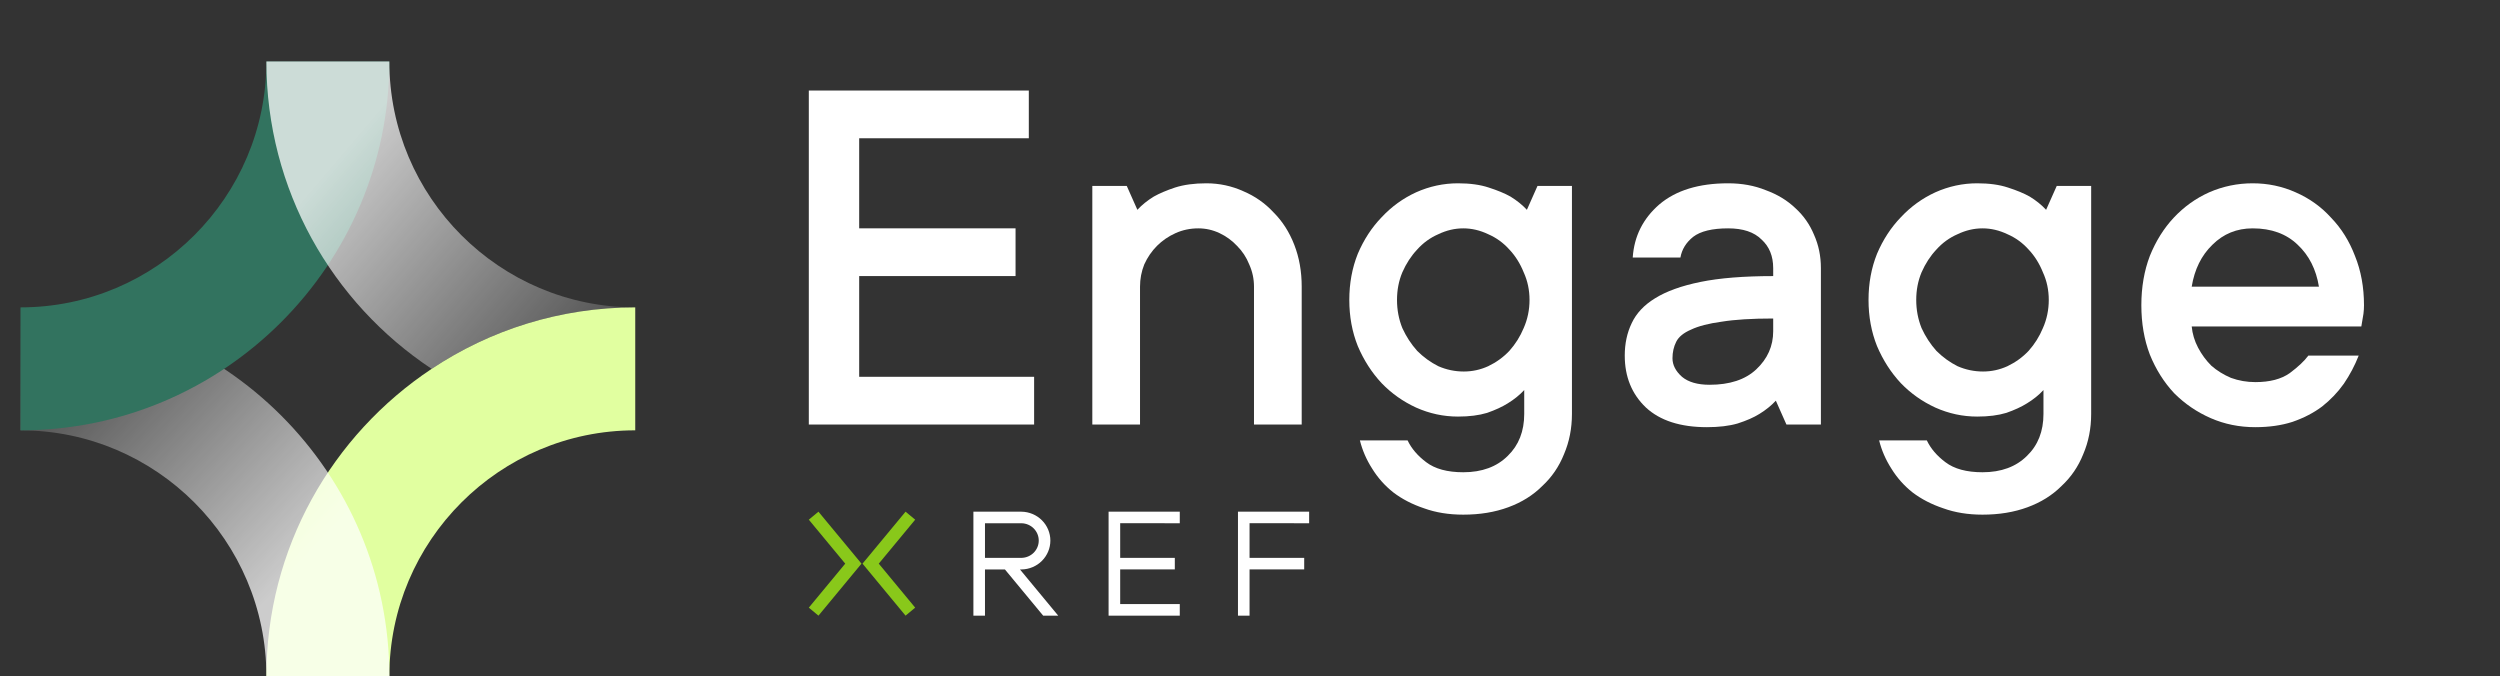
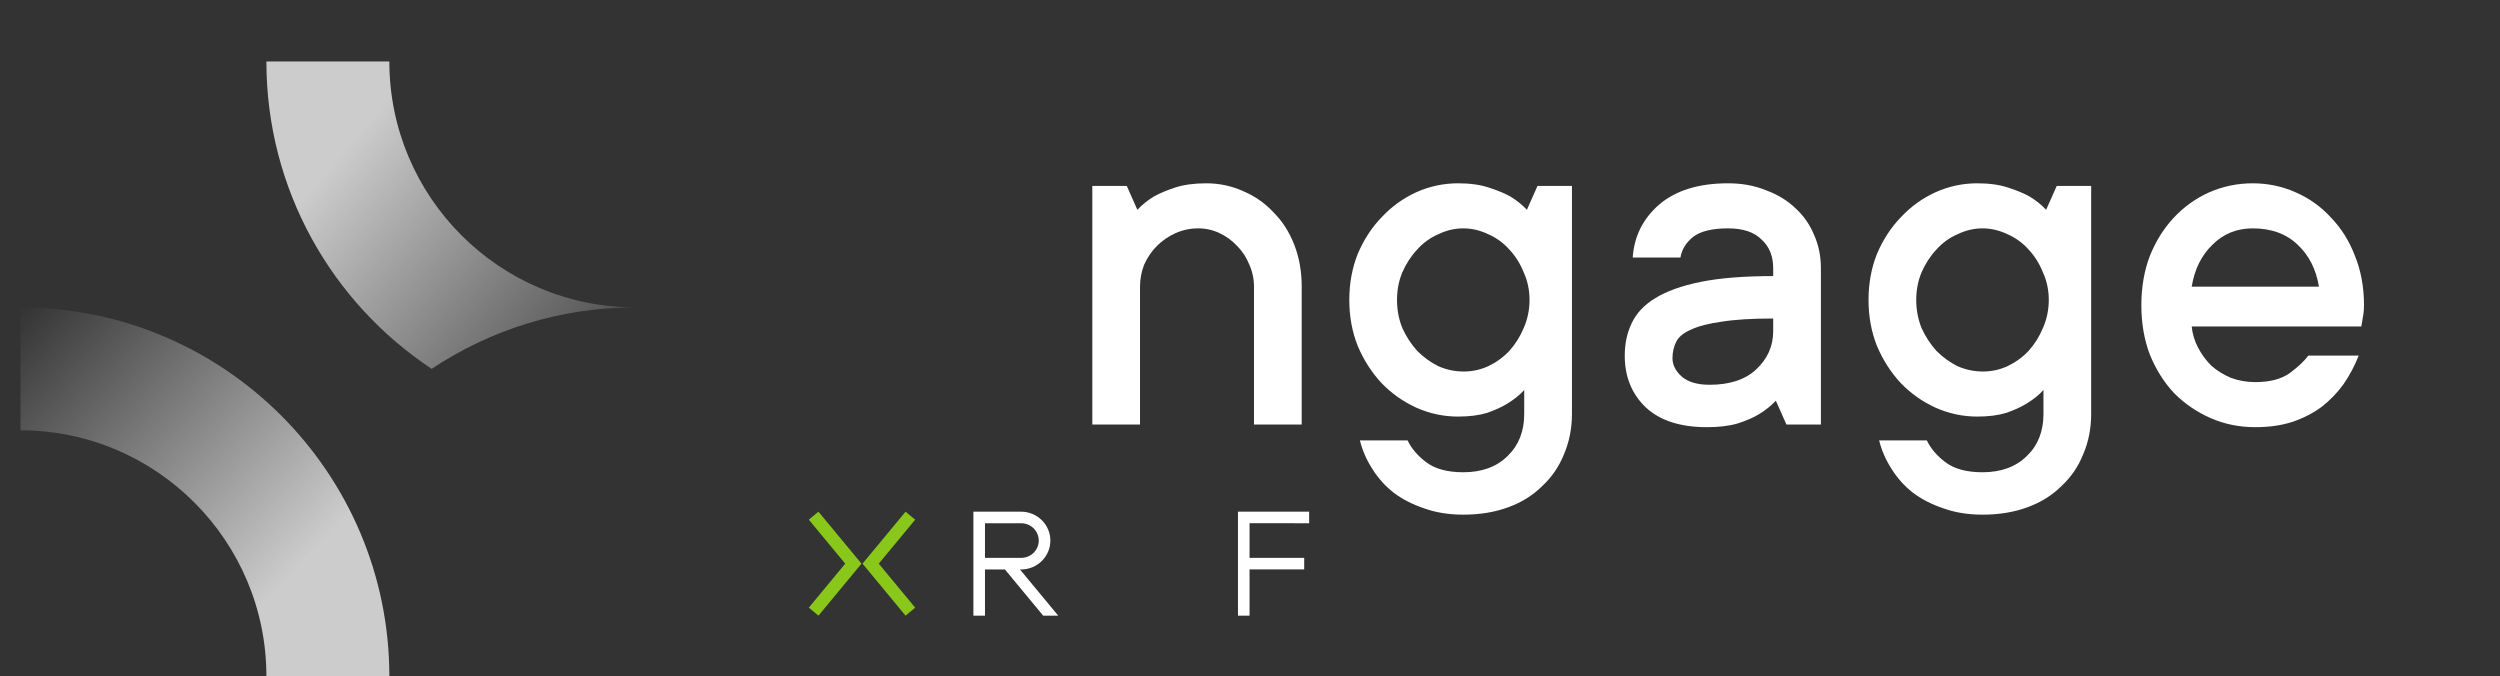
<svg xmlns="http://www.w3.org/2000/svg" width="122" height="33" viewBox="0 0 122 33" fill="none">
  <rect x="0" y="0" width="122" height="33" fill="#333333" stroke="none" />
  <g clip-path="url(#clip0_268_23)">
    <g clip-path="url(#clip1_268_23)">
      <path d="M63.886 25.534V24.97H60.413V30.044H60.978V27.788H63.645V27.223H60.978V25.533L63.886 25.534Z" fill="white" />
-       <path d="M57.573 25.534V24.97H54.099V30.044H57.573V29.479H54.665V27.788H57.331V27.223H54.665V25.533L57.573 25.534Z" fill="white" />
      <path d="M48.067 25.535H49.851C50.075 25.539 50.289 25.63 50.446 25.788C50.603 25.946 50.691 26.158 50.691 26.379C50.691 26.601 50.603 26.813 50.446 26.971C50.289 27.129 50.075 27.22 49.851 27.224H48.067V25.535ZM50.907 30.044H51.641L49.774 27.789H49.851C50.226 27.784 50.584 27.633 50.847 27.369C51.11 27.105 51.258 26.75 51.258 26.38C51.258 26.01 51.11 25.654 50.847 25.391C50.584 25.127 50.226 24.976 49.851 24.971H47.502V30.044H48.067V27.789H49.04L50.907 30.044Z" fill="white" />
      <path d="M39.47 25.36L39.94 24.97L42.041 27.506L39.941 30.044L39.47 29.653L41.247 27.506L39.47 25.36L39.47 25.36Z" fill="#89C81A" />
      <path d="M44.661 25.36L44.191 24.97L42.091 27.506L44.191 30.044L44.661 29.653L42.884 27.506L44.661 25.36V25.36Z" fill="#89C81A" />
    </g>
-     <path d="M39.47 4.417H50.206V6.746H41.928V11.144H49.559V13.473H41.928V18.389H50.465V20.717H39.47V4.417Z" fill="white" />
    <path d="M53.305 9.075H54.987L55.504 10.239C55.728 9.997 55.996 9.782 56.306 9.592C56.582 9.437 56.927 9.29 57.341 9.152C57.772 9.014 58.281 8.945 58.867 8.945C59.505 8.945 60.109 9.075 60.678 9.333C61.247 9.575 61.739 9.92 62.152 10.368C62.584 10.799 62.92 11.325 63.161 11.946C63.403 12.567 63.523 13.249 63.523 13.99V20.717H61.195V13.99C61.195 13.611 61.118 13.249 60.962 12.904C60.825 12.559 60.626 12.257 60.367 11.998C60.126 11.739 59.842 11.532 59.514 11.377C59.186 11.222 58.841 11.144 58.479 11.144C58.082 11.144 57.712 11.222 57.367 11.377C57.022 11.532 56.72 11.739 56.461 11.998C56.203 12.257 55.996 12.559 55.84 12.904C55.702 13.249 55.633 13.611 55.633 13.99V20.717H53.305V9.075Z" fill="white" />
    <path d="M71.407 25.115C70.7 25.115 70.062 25.012 69.493 24.805C68.924 24.615 68.424 24.357 67.993 24.029C67.579 23.701 67.234 23.313 66.958 22.864C66.682 22.433 66.484 21.976 66.363 21.493H68.691C68.881 21.89 69.183 22.244 69.597 22.554C70.028 22.882 70.631 23.046 71.407 23.046C72.322 23.046 73.046 22.778 73.581 22.244C74.115 21.726 74.382 21.045 74.382 20.2V19.035C74.158 19.277 73.891 19.492 73.581 19.682C73.305 19.855 72.968 20.01 72.572 20.148C72.175 20.269 71.701 20.329 71.149 20.329C70.442 20.329 69.76 20.182 69.105 19.889C68.467 19.596 67.907 19.199 67.424 18.699C66.941 18.182 66.553 17.578 66.26 16.888C65.984 16.198 65.846 15.448 65.846 14.637C65.846 13.826 65.984 13.076 66.26 12.386C66.553 11.696 66.941 11.101 67.424 10.601C67.907 10.084 68.467 9.678 69.105 9.385C69.76 9.092 70.442 8.945 71.149 8.945C71.735 8.945 72.235 9.014 72.649 9.152C73.08 9.29 73.434 9.437 73.71 9.592C74.02 9.782 74.288 9.997 74.512 10.239L75.029 9.075H76.711V20.2C76.711 20.907 76.581 21.562 76.323 22.166C76.081 22.77 75.728 23.287 75.262 23.718C74.814 24.167 74.262 24.512 73.606 24.753C72.951 24.995 72.218 25.115 71.407 25.115ZM71.433 18.13C71.847 18.13 72.244 18.044 72.623 17.871C73.02 17.681 73.365 17.431 73.658 17.121C73.951 16.793 74.184 16.422 74.357 16.008C74.546 15.577 74.641 15.12 74.641 14.637C74.641 14.154 74.546 13.706 74.357 13.292C74.184 12.861 73.951 12.49 73.658 12.179C73.365 11.851 73.02 11.601 72.623 11.429C72.227 11.239 71.821 11.144 71.407 11.144C70.994 11.144 70.588 11.239 70.192 11.429C69.795 11.601 69.45 11.851 69.157 12.179C68.864 12.49 68.622 12.861 68.433 13.292C68.26 13.706 68.174 14.154 68.174 14.637C68.174 15.12 68.26 15.577 68.433 16.008C68.622 16.422 68.864 16.793 69.157 17.121C69.467 17.431 69.812 17.681 70.192 17.871C70.588 18.044 71.002 18.13 71.433 18.13Z" fill="white" />
    <path d="M83.298 20.846C82.005 20.846 81.013 20.527 80.323 19.889C79.633 19.234 79.288 18.389 79.288 17.354C79.288 16.767 79.401 16.241 79.625 15.775C79.849 15.293 80.228 14.887 80.763 14.559C81.315 14.214 82.056 13.947 82.988 13.757C83.919 13.568 85.1 13.473 86.532 13.473V13.085C86.532 12.498 86.342 12.033 85.963 11.688C85.6 11.325 85.057 11.144 84.333 11.144C83.557 11.144 82.988 11.282 82.626 11.558C82.281 11.834 82.074 12.171 82.005 12.567H79.677C79.746 11.532 80.177 10.67 80.97 9.98C81.781 9.29 82.901 8.945 84.333 8.945C85.005 8.945 85.618 9.057 86.17 9.281C86.739 9.488 87.222 9.782 87.618 10.161C88.015 10.523 88.317 10.955 88.524 11.455C88.748 11.955 88.86 12.498 88.86 13.085V20.717H87.178L86.661 19.553C86.437 19.794 86.17 20.01 85.859 20.2C85.583 20.372 85.23 20.527 84.799 20.665C84.385 20.786 83.885 20.846 83.298 20.846ZM83.427 18.777C84.41 18.777 85.169 18.527 85.704 18.026C86.256 17.509 86.532 16.888 86.532 16.163V15.543C85.497 15.543 84.661 15.594 84.022 15.698C83.384 15.784 82.884 15.913 82.522 16.086C82.16 16.241 81.918 16.439 81.798 16.681C81.677 16.922 81.617 17.19 81.617 17.483C81.617 17.811 81.772 18.113 82.082 18.389C82.393 18.647 82.841 18.777 83.427 18.777Z" fill="white" />
    <path d="M96.746 25.115C96.039 25.115 95.401 25.012 94.832 24.805C94.263 24.615 93.763 24.357 93.331 24.029C92.917 23.701 92.573 23.313 92.297 22.864C92.021 22.433 91.822 21.976 91.702 21.493H94.03C94.219 21.89 94.521 22.244 94.935 22.554C95.366 22.882 95.97 23.046 96.746 23.046C97.66 23.046 98.384 22.778 98.919 22.244C99.454 21.726 99.721 21.045 99.721 20.2V19.035C99.497 19.277 99.23 19.492 98.919 19.682C98.643 19.855 98.307 20.01 97.91 20.148C97.513 20.269 97.039 20.329 96.487 20.329C95.78 20.329 95.099 20.182 94.444 19.889C93.806 19.596 93.245 19.199 92.762 18.699C92.279 18.182 91.891 17.578 91.598 16.888C91.322 16.198 91.184 15.448 91.184 14.637C91.184 13.826 91.322 13.076 91.598 12.386C91.891 11.696 92.279 11.101 92.762 10.601C93.245 10.084 93.806 9.678 94.444 9.385C95.099 9.092 95.78 8.945 96.487 8.945C97.074 8.945 97.574 9.014 97.988 9.152C98.419 9.29 98.772 9.437 99.048 9.592C99.359 9.782 99.626 9.997 99.85 10.239L100.368 9.075H102.049V20.2C102.049 20.907 101.92 21.562 101.661 22.166C101.42 22.77 101.066 23.287 100.601 23.718C100.152 24.167 99.6 24.512 98.945 24.753C98.29 24.995 97.557 25.115 96.746 25.115ZM96.772 18.13C97.186 18.13 97.582 18.044 97.962 17.871C98.359 17.681 98.704 17.431 98.997 17.121C99.29 16.793 99.523 16.422 99.695 16.008C99.885 15.577 99.98 15.12 99.98 14.637C99.98 14.154 99.885 13.706 99.695 13.292C99.523 12.861 99.29 12.49 98.997 12.179C98.704 11.851 98.359 11.601 97.962 11.429C97.565 11.239 97.16 11.144 96.746 11.144C96.332 11.144 95.927 11.239 95.53 11.429C95.133 11.601 94.789 11.851 94.495 12.179C94.202 12.49 93.961 12.861 93.771 13.292C93.599 13.706 93.512 14.154 93.512 14.637C93.512 15.12 93.599 15.577 93.771 16.008C93.961 16.422 94.202 16.793 94.495 17.121C94.806 17.431 95.151 17.681 95.53 17.871C95.927 18.044 96.341 18.13 96.772 18.13Z" fill="white" />
    <path d="M110.06 20.846C109.283 20.846 108.559 20.7 107.887 20.407C107.214 20.113 106.619 19.708 106.102 19.191C105.601 18.656 105.205 18.026 104.912 17.302C104.636 16.578 104.498 15.775 104.498 14.896C104.498 14.016 104.636 13.214 104.912 12.49C105.205 11.765 105.593 11.144 106.076 10.627C106.576 10.092 107.154 9.678 107.809 9.385C108.481 9.092 109.189 8.945 109.93 8.945C110.672 8.945 111.37 9.092 112.026 9.385C112.698 9.678 113.276 10.092 113.759 10.627C114.259 11.144 114.647 11.765 114.923 12.49C115.216 13.214 115.363 14.016 115.363 14.896C115.363 15.034 115.354 15.172 115.337 15.31C115.32 15.431 115.302 15.534 115.285 15.62C115.268 15.741 115.251 15.844 115.233 15.931H106.955C106.99 16.293 107.093 16.638 107.266 16.966C107.438 17.293 107.654 17.587 107.912 17.845C108.188 18.087 108.507 18.285 108.87 18.44C109.249 18.578 109.646 18.647 110.06 18.647C110.767 18.647 111.327 18.501 111.741 18.207C112.155 17.897 112.457 17.612 112.646 17.354H115.104C114.914 17.837 114.673 18.294 114.38 18.725C114.086 19.139 113.733 19.51 113.319 19.837C112.905 20.148 112.422 20.398 111.87 20.588C111.336 20.76 110.732 20.846 110.06 20.846ZM113.164 13.99C113.026 13.145 112.681 12.464 112.129 11.946C111.577 11.412 110.844 11.144 109.93 11.144C109.154 11.144 108.499 11.412 107.964 11.946C107.429 12.464 107.093 13.145 106.955 13.99H113.164Z" fill="white" />
-     <path d="M31 15V21C24.382 21 19 26.388 19 33H13C13 26.748 16.204 21.228 21.064 18C23.914 16.104 27.328 15 31 15Z" fill="#E1FFA0" />
    <path opacity="0.75" d="M19 33H13C13 26.382 7.618 21 1 21V15C10.924 15 19 23.076 19 33Z" fill="url(#paint0_linear_268_23)" />
-     <path d="M1 21V15C7.618 15 13 9.618 13 3H19C19 12.924 10.924 21 1 21Z" fill="#32735F" />
    <path opacity="0.75" d="M31 15C27.328 15 23.914 16.104 21.064 18C16.204 14.778 13 9.258 13 3H19C19 9.618 24.382 15 31 15Z" fill="url(#paint1_linear_268_23)" />
  </g>
  <defs>
    <linearGradient id="paint0_linear_268_23" x1="14.5" y1="27.75" x2="1" y2="15" gradientUnits="userSpaceOnUse">
      <stop stop-color="white" />
      <stop offset="1" stop-color="white" stop-opacity="0" />
    </linearGradient>
    <linearGradient id="paint1_linear_268_23" x1="16" y1="8.25" x2="31" y2="21" gradientUnits="userSpaceOnUse">
      <stop stop-color="white" />
      <stop offset="1" stop-color="white" stop-opacity="0" />
    </linearGradient>
    <clipPath id="clip0_268_23">
      <rect width="121.688" height="33" rx="4.125" fill="white" />
    </clipPath>
    <clipPath id="clip1_268_23">
      <rect width="24.416" height="5.074" fill="white" transform="translate(39.47 24.97)" />
    </clipPath>
  </defs>
</svg>